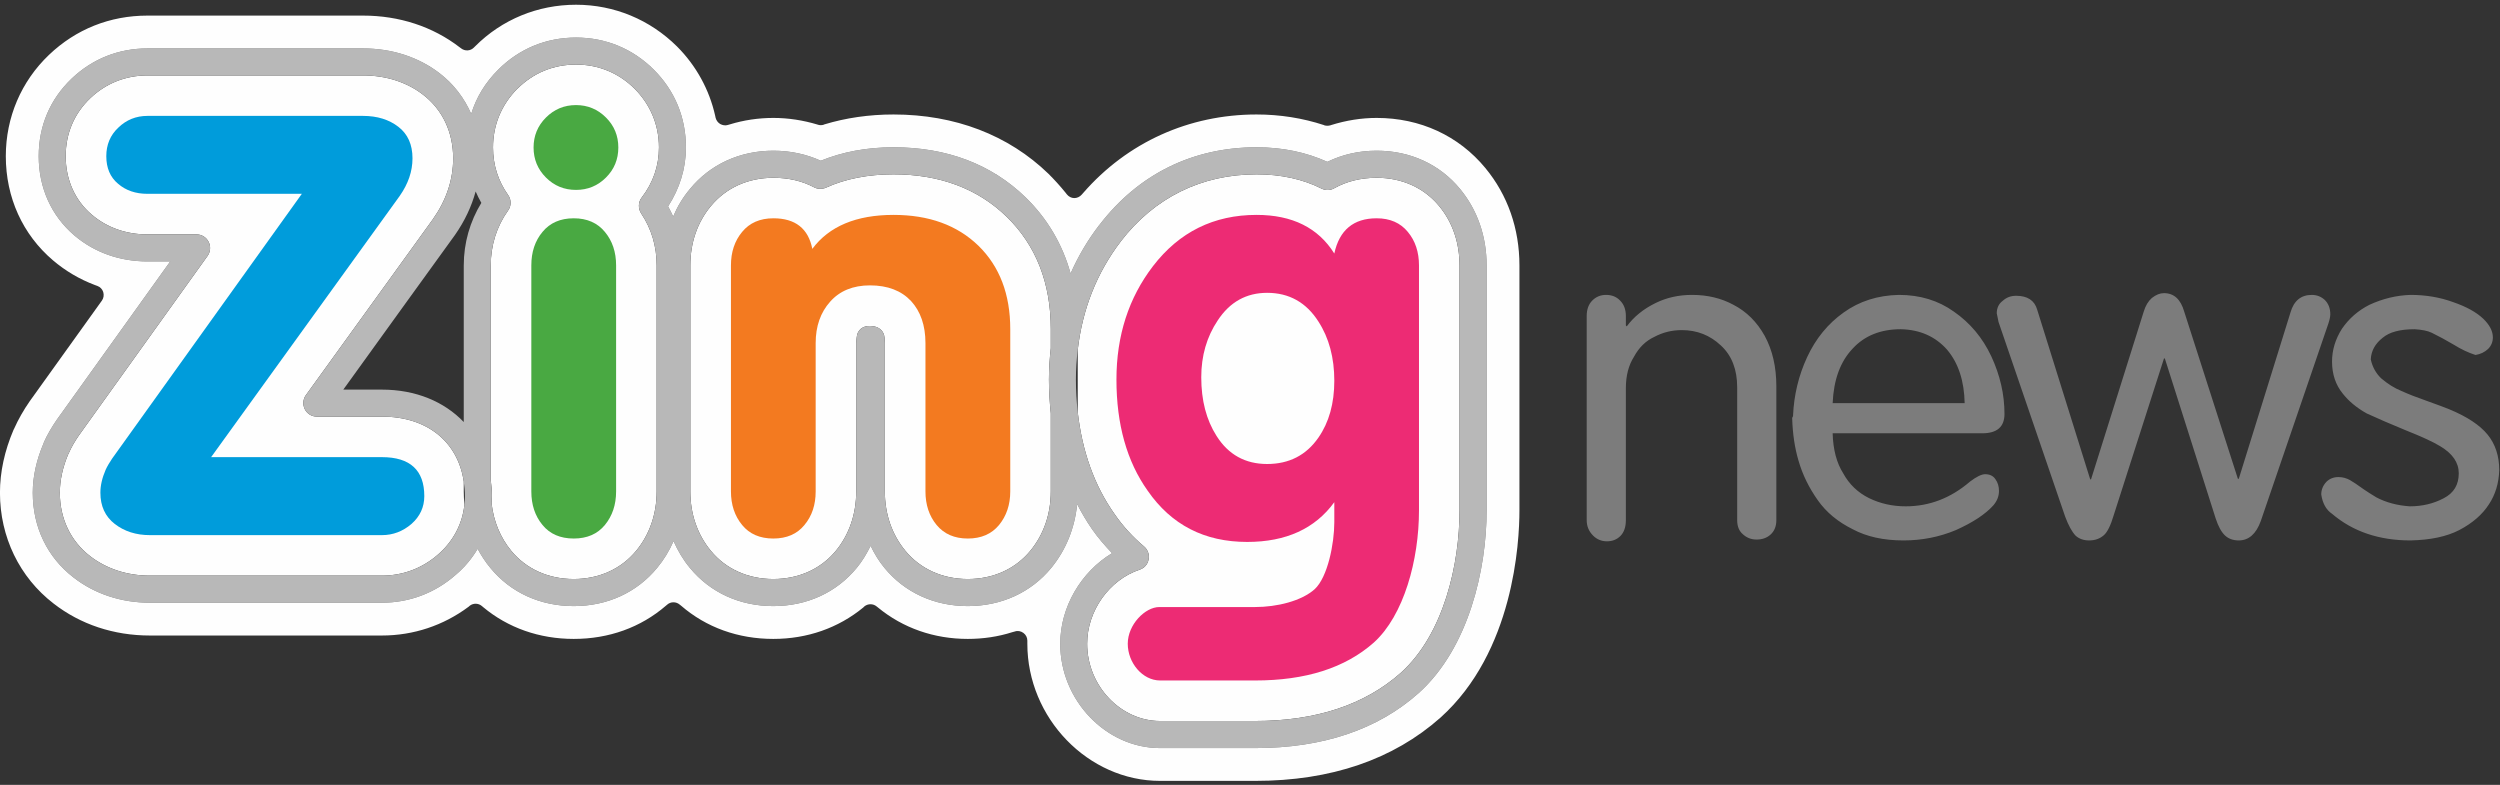
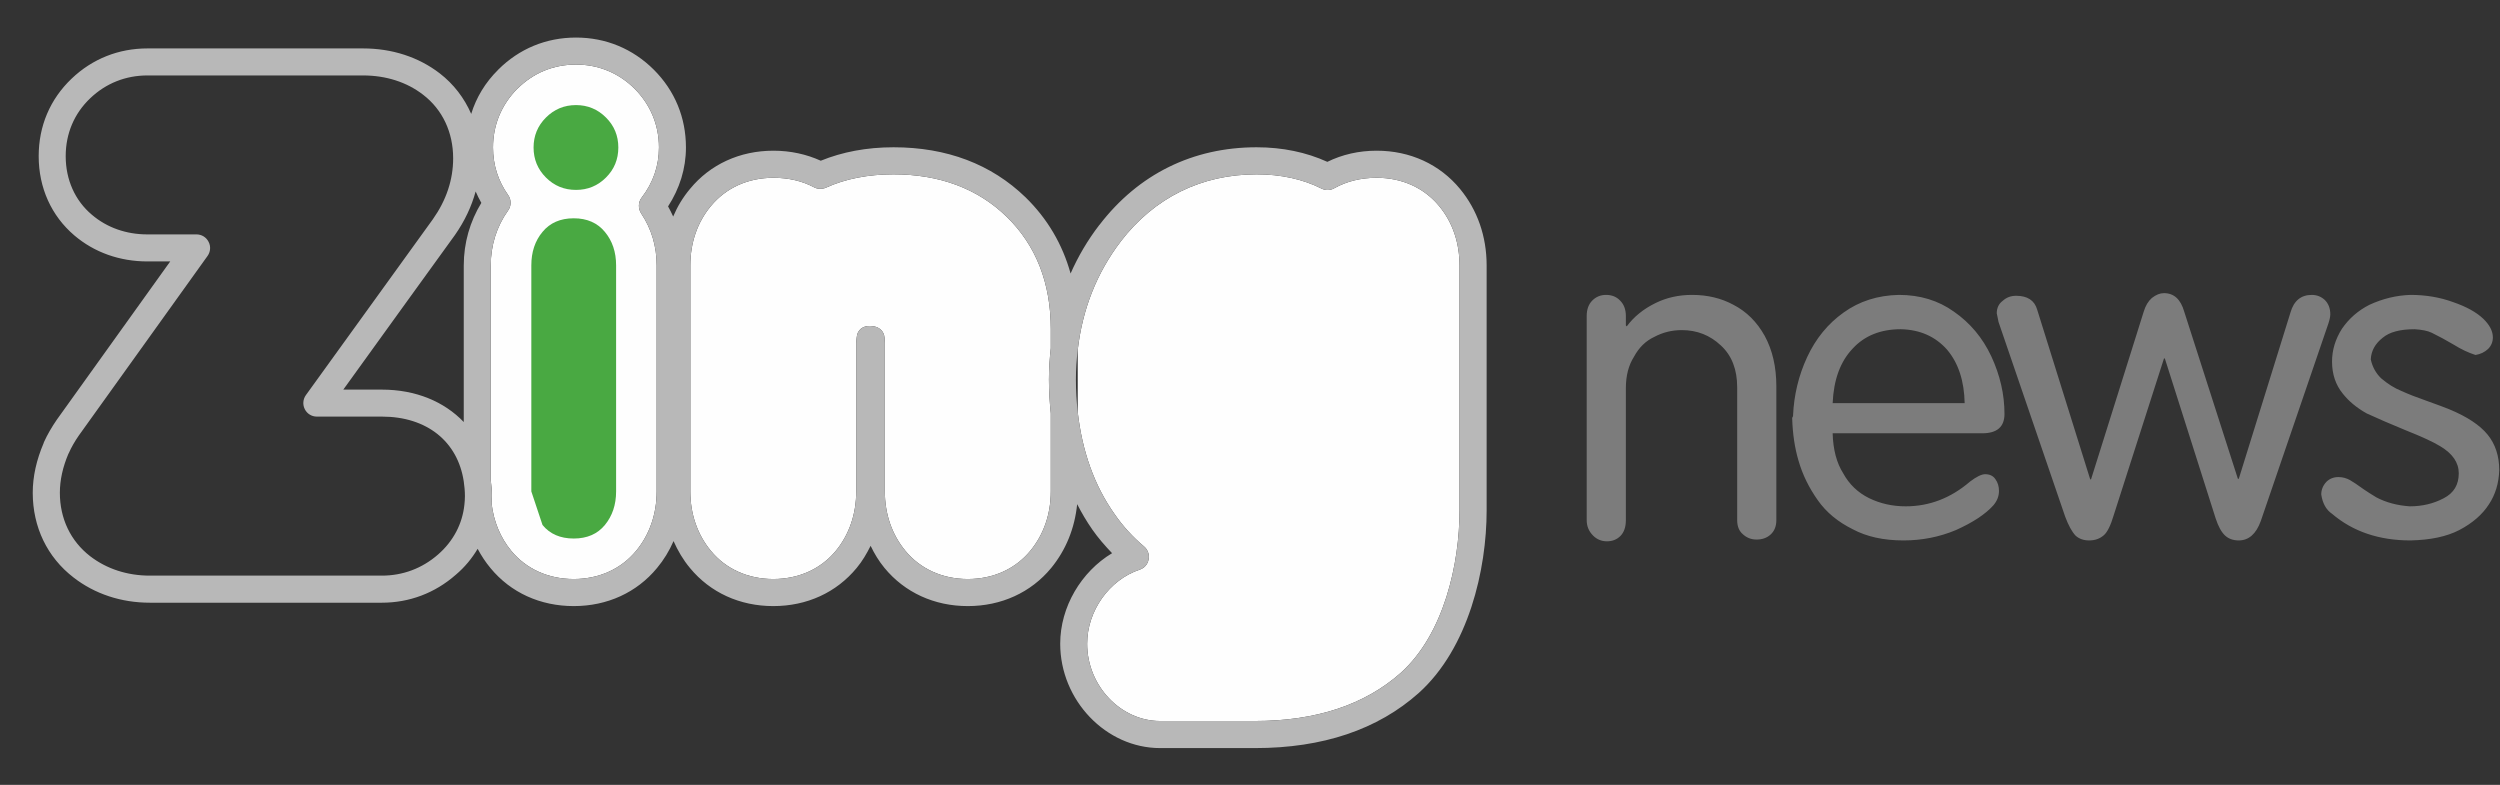
<svg xmlns="http://www.w3.org/2000/svg" xmlns:xlink="http://www.w3.org/1999/xlink" width="516px" height="162px" viewBox="0 0 516 162" version="1.1">
  <rect x="0" y="0" width="516" height="162" fill="#333333" stroke="none" />
  <title>Group 13 Copy 2</title>
  <desc>Created with Sketch.</desc>
  <defs>
    <polygon id="path-1" points="0 0.832 321.6 0.832 321.6 169 0 169" />
  </defs>
  <g id="Page-1" stroke="none" stroke-width="1" fill="none" fill-rule="evenodd">
    <g id="logo-zalo-appp" transform="translate(-38, -737)">
      <g id="Group-Copy-5" transform="translate(34, 733)">
        <g id="Group-13-Copy-2">
          <g id="Group-26-Copy">
            <g id="Group-3" transform="translate(0, 0.168)">
              <mask id="mask-2" fill="white">
                <use xlink:href="#path-1" />
              </mask>
              <g id="Clip-2" />
            </g>
            <path d="M105.463,107.907 C105.885,111.597 107.27,114.955 109.521,117.69 C112.619,121.444 117.192,123.511 122.424,123.511 C127.613,123.511 132.195,121.444 135.296,117.69 C138.059,114.353 139.536,110.095 139.536,105.426 L139.536,58.778 C139.536,54.83 138.451,51.224 136.338,48.055 C135.678,47.052 135.705,45.725 136.433,44.794 C138.796,41.724 140.004,38.234 140.004,34.439 C140.004,29.805 138.254,25.619 135.002,22.334 C131.722,19.065 127.52,17.324 122.892,17.324 C118.23,17.324 114.045,19.054 110.773,22.334 L110.755,22.334 C107.502,25.619 105.763,29.805 105.763,34.439 C105.763,38.049 106.806,41.338 108.884,44.274 C109.23,44.755 109.384,45.302 109.384,45.874 C109.384,46.439 109.204,47.016 108.842,47.491 C106.531,50.727 105.296,54.627 105.296,58.778 L105.296,103.101 C105.435,104.174 105.525,105.264 105.525,106.394 C105.525,106.898 105.498,107.417 105.463,107.907" id="Fill-4" fill="#FEFEFE" />
            <path d="M211.776,48.738 C205.805,42.928 197.938,39.983 188.424,39.983 C183.181,39.983 178.468,40.913 174.479,42.733 C173.699,43.072 172.776,43.067 172.012,42.651 C169.547,41.349 166.734,40.695 163.63,40.695 C158.41,40.695 153.839,42.763 150.717,46.539 C147.947,49.881 146.485,54.102 146.485,58.779 L146.485,105.426 C146.485,110.096 147.947,114.325 150.725,117.691 C153.799,121.445 158.41,123.511 163.609,123.511 C168.829,123.511 173.428,121.445 176.531,117.669 C179.273,114.325 180.721,110.096 180.721,105.426 L180.721,74.812 L180.822,73.656 C180.915,72.144 182.051,71.225 183.568,71.282 L183.968,71.311 C185.406,71.386 186.5,72.33 186.571,73.767 L186.635,74.812 L186.635,105.426 C186.635,110.088 188.095,114.325 190.855,117.669 C193.959,121.445 198.543,123.511 203.752,123.511 C208.99,123.511 213.553,121.445 216.649,117.691 C219.423,114.325 220.882,110.088 220.882,105.426 L220.882,89.3 C220.647,87.03 220.497,84.744 220.497,82.342 C220.497,80.154 220.647,77.99 220.882,75.884 L220.882,71.923 C220.882,62.401 217.807,54.606 211.776,48.738" id="Fill-6" fill="#FEFEFE" />
            <path d="M240.137,116.796 C240.763,117.332 241.127,118.112 241.127,118.928 C241.127,119.107 241.114,119.288 241.071,119.449 C240.906,120.458 240.195,121.266 239.233,121.573 C232.94,123.676 228.391,130.098 228.391,136.866 C228.391,145.523 235.299,152.817 243.451,152.817 L263.075,152.817 C275.589,152.817 285.687,149.478 293.11,142.884 C302.063,134.839 305.245,120.308 305.245,109.366 L305.245,58.778 C305.245,54.116 303.808,49.88 301.04,46.532 C297.937,42.763 293.36,40.694 288.147,40.694 C284.893,40.694 281.953,41.419 279.376,42.859 C278.565,43.326 277.599,43.337 276.762,42.921 C272.918,40.986 268.403,39.983 263.361,39.983 C252.019,39.983 242.308,44.755 235.342,53.801 L235.327,53.83 C230.379,60.309 227.411,67.825 226.446,76.216 L226.446,89.057 C227.362,97.127 229.857,104.192 234.03,110.088 C235.75,112.588 237.802,114.84 240.137,116.796" id="Fill-8" fill="#FEFEFE" />
-             <path d="M82.822,89.986 L69.388,89.986 C68.343,89.986 67.385,89.403 66.918,88.469 C66.433,87.533 66.525,86.407 67.129,85.559 C67.129,85.559 93.361,49.243 93.341,49.253 C96.118,45.328 97.531,41.093 97.531,36.679 C97.531,31.283 95.322,26.622 91.338,23.558 C87.965,20.944 83.675,19.571 78.934,19.571 L34.429,19.571 C29.936,19.571 25.864,21.194 22.64,24.262 C19.309,27.432 17.561,31.569 17.561,36.239 C17.561,41.079 19.476,45.385 22.954,48.316 C26.079,50.986 30.056,52.38 34.429,52.38 L44.572,52.38 C45.623,52.38 46.58,52.973 47.048,53.908 C47.541,54.83 47.45,55.957 46.85,56.811 C46.85,56.811 20.273,93.898 20.285,93.869 C19.43,95.102 18.715,96.337 18.195,97.531 L18.117,97.667 C16.948,100.405 16.355,103.116 16.355,105.701 C16.355,111.032 18.567,115.666 22.593,118.788 C26.006,121.42 30.267,122.81 34.938,122.81 L82.822,122.81 C87.118,122.81 91.124,121.33 94.433,118.433 C97.538,115.723 99.447,112.147 99.858,108.129 C99.766,107.242 99.719,106.355 99.719,105.425 L99.719,103.373 C98.483,95.149 92.142,89.986 82.822,89.986" id="Fill-10" fill="#FEFEFE" />
-             <path d="M114.129,34.439 C114.129,32.027 114.983,29.957 116.68,28.264 C118.383,26.557 120.449,25.689 122.892,25.689 C125.301,25.689 127.38,26.557 129.079,28.264 C130.779,29.957 131.623,32.027 131.623,34.439 C131.623,36.881 130.779,38.937 129.079,40.639 C127.38,42.347 125.301,43.197 122.892,43.197 C120.449,43.197 118.383,42.347 116.68,40.639 C114.983,38.937 114.129,36.881 114.129,34.439 M113.666,105.426 L113.666,58.778 C113.666,56.025 114.422,53.715 115.975,51.865 C117.512,49.998 119.65,49.056 122.424,49.056 C125.162,49.056 127.31,49.998 128.845,51.865 C130.387,53.715 131.164,56.025 131.164,58.778 L131.164,105.426 C131.164,108.176 130.387,110.485 128.845,112.362 C127.31,114.229 125.162,115.151 122.424,115.151 C119.65,115.151 117.512,114.229 115.975,112.362 C114.422,110.485 113.666,108.176 113.666,105.426" id="Fill-12" fill="#49A942" />
-             <path d="M154.868,105.426 L154.868,58.779 C154.868,56.025 155.635,53.716 157.176,51.865 C158.712,49.998 160.855,49.056 163.63,49.056 C168.161,49.056 170.839,51.178 171.661,55.367 C175.13,50.708 180.722,48.354 188.424,48.354 C195.725,48.354 201.56,50.469 205.944,54.713 C210.309,58.979 212.517,64.721 212.517,71.923 L212.517,105.426 C212.517,108.194 211.73,110.486 210.2,112.363 C208.655,114.229 206.513,115.152 203.752,115.152 C201.017,115.152 198.872,114.229 197.319,112.363 C195.776,110.486 195.014,108.176 195.014,105.426 L195.014,74.812 C195.014,71.182 194.002,68.268 192.042,66.134 C190.04,63.999 187.219,62.901 183.568,62.901 C180.078,62.901 177.326,64.028 175.341,66.269 C173.352,68.49 172.355,71.343 172.355,74.812 L172.355,105.426 C172.355,108.176 171.604,110.486 170.034,112.363 C168.521,114.229 166.359,115.152 163.609,115.152 C160.855,115.152 158.7,114.229 157.176,112.363 C155.635,110.486 154.868,108.176 154.868,105.426" id="Fill-14" fill="#F37A20" />
-             <path d="M279.401,82.585 C279.401,77.829 278.307,73.739 276.119,70.363 C273.616,66.43 270.076,64.439 265.535,64.439 C261.252,64.439 257.833,66.323 255.334,70.142 C253.071,73.517 251.94,77.439 251.94,81.87 C251.94,86.621 252.977,90.651 255.09,93.97 C257.529,97.831 261.015,99.77 265.535,99.77 C270.076,99.77 273.616,97.945 276.119,94.327 C278.307,91.184 279.401,87.275 279.401,82.585 L279.401,82.585 Z M243.452,144.45 C239.812,144.45 236.769,140.81 236.769,136.866 C236.769,132.922 240.348,129.293 243.288,129.293 L263.075,129.293 C267.545,129.293 272.622,128.052 275.333,125.621 C278.039,123.153 279.401,116.189 279.401,111.783 L279.401,107.649 C275.443,113.109 269.436,115.856 261.416,115.856 C252.588,115.856 245.755,112.326 240.884,105.29 C236.576,99.23 234.434,91.581 234.434,82.342 C234.434,73.281 236.955,65.479 241.979,58.928 C247.399,51.879 254.522,48.354 263.361,48.354 C270.723,48.354 276.09,51.019 279.401,56.329 C280.445,51.482 283.367,49.056 288.147,49.056 C290.893,49.056 293.049,49.998 294.576,51.865 C296.121,53.715 296.879,56.039 296.879,58.778 L296.879,109.366 C296.879,119.557 293.761,131.034 287.547,136.634 C281.611,141.883 273.452,144.45 263.075,144.45 L243.452,144.45 Z" id="Fill-16" fill="#ED2B74" />
-             <path d="M47.576,98.353 L82.822,98.353 C88.659,98.353 91.576,101.059 91.576,106.394 C91.576,108.671 90.688,110.588 88.924,112.147 C87.135,113.677 85.109,114.451 82.822,114.451 L34.938,114.451 C32.092,114.451 29.68,113.677 27.692,112.147 C25.701,110.6 24.721,108.451 24.721,105.701 C24.721,104.225 25.068,102.672 25.806,100.963 C26.139,100.234 26.588,99.475 27.143,98.653 L66.299,44.005 L34.43,44.005 C32.019,44.005 29.984,43.327 28.368,41.925 C26.74,40.574 25.94,38.653 25.94,36.239 C25.94,33.876 26.758,31.892 28.438,30.326 C30.086,28.735 32.092,27.921 34.43,27.921 L78.934,27.921 C81.844,27.921 84.299,28.677 86.23,30.178 C88.172,31.677 89.138,33.837 89.138,36.679 C89.138,39.358 88.26,41.925 86.501,44.44 L47.576,98.353 Z" id="Fill-18" fill="#009CDB" />
+             <path d="M114.129,34.439 C114.129,32.027 114.983,29.957 116.68,28.264 C118.383,26.557 120.449,25.689 122.892,25.689 C125.301,25.689 127.38,26.557 129.079,28.264 C130.779,29.957 131.623,32.027 131.623,34.439 C131.623,36.881 130.779,38.937 129.079,40.639 C127.38,42.347 125.301,43.197 122.892,43.197 C120.449,43.197 118.383,42.347 116.68,40.639 C114.983,38.937 114.129,36.881 114.129,34.439 M113.666,105.426 L113.666,58.778 C113.666,56.025 114.422,53.715 115.975,51.865 C117.512,49.998 119.65,49.056 122.424,49.056 C125.162,49.056 127.31,49.998 128.845,51.865 C130.387,53.715 131.164,56.025 131.164,58.778 L131.164,105.426 C131.164,108.176 130.387,110.485 128.845,112.362 C127.31,114.229 125.162,115.151 122.424,115.151 C119.65,115.151 117.512,114.229 115.975,112.362 " id="Fill-12" fill="#49A942" />
            <path d="M103.347,45.874 C101.012,49.707 99.72,54.116 99.72,58.778 L99.72,91.109 C95.693,86.896 89.816,84.416 82.821,84.416 L74.857,84.416 C79.76,77.582 97.9,52.508 97.9,52.508 C99.904,49.639 101.316,46.645 102.175,43.52 C102.523,44.312 102.907,45.108 103.347,45.874 L103.347,45.874 Z M99.857,108.129 C99.446,112.147 97.538,115.724 94.433,118.434 C91.124,121.33 87.117,122.811 82.821,122.811 L34.937,122.811 C30.267,122.811 26.006,121.42 22.592,118.788 C18.566,115.666 16.355,111.032 16.355,105.701 C16.355,103.116 16.949,100.405 18.117,97.667 L18.195,97.531 C18.714,96.337 19.43,95.103 20.284,93.869 C20.273,93.898 46.85,56.812 46.85,56.812 C47.451,55.957 47.54,54.831 47.048,53.908 C46.579,52.973 45.622,52.38 44.573,52.38 L34.43,52.38 C30.056,52.38 26.079,50.987 22.954,48.316 C19.475,45.386 17.56,41.079 17.56,36.239 C17.56,31.569 19.309,27.433 22.64,24.263 C25.865,21.195 29.936,19.572 34.43,19.572 L78.934,19.572 C83.675,19.572 87.964,20.945 91.338,23.559 C95.322,26.623 97.531,31.284 97.531,36.679 C97.531,41.093 96.117,45.329 93.341,49.253 C93.36,49.244 67.129,85.56 67.129,85.56 C66.525,86.407 66.432,87.533 66.917,88.47 C67.385,89.403 68.342,89.986 69.388,89.986 L82.821,89.986 C92.142,89.986 98.482,95.149 99.72,103.373 C99.857,104.346 99.96,105.351 99.96,106.395 C99.96,106.984 99.917,107.561 99.857,108.129 L99.857,108.129 Z M122.424,123.511 C117.191,123.511 112.618,121.444 109.52,117.69 C107.269,114.955 105.885,111.598 105.463,107.907 C105.497,107.417 105.525,106.898 105.525,106.395 C105.525,105.265 105.435,104.174 105.296,103.102 L105.296,58.778 C105.296,54.627 106.531,50.728 108.842,47.492 C109.204,47.016 109.384,46.439 109.384,45.874 C109.384,45.302 109.23,44.755 108.884,44.274 C106.806,41.338 105.763,38.049 105.763,34.439 C105.763,29.805 107.501,25.62 110.755,22.334 L110.773,22.334 C114.045,19.055 118.23,17.324 122.891,17.324 C127.519,17.324 131.722,19.065 135.001,22.334 C138.254,25.62 140.004,29.805 140.004,34.439 C140.004,38.234 138.796,41.725 136.432,44.794 C135.704,45.726 135.678,47.052 136.338,48.055 C138.451,51.225 139.536,54.831 139.536,58.778 L139.536,105.426 C139.536,110.096 138.059,114.353 135.296,117.69 C132.195,121.444 127.613,123.511 122.424,123.511 L122.424,123.511 Z M220.882,105.426 C220.882,110.088 219.423,114.325 216.649,117.69 C213.553,121.444 208.99,123.511 203.751,123.511 C198.542,123.511 193.958,121.444 190.855,117.669 C188.095,114.325 186.635,110.088 186.635,105.426 L186.635,74.811 L186.571,73.767 C186.5,72.33 185.406,71.386 183.968,71.311 L183.568,71.282 C182.051,71.225 180.914,72.144 180.822,73.656 L180.721,74.811 L180.721,105.426 C180.721,110.096 179.273,114.325 176.531,117.669 C173.428,121.444 168.829,123.511 163.608,123.511 C158.41,123.511 153.799,121.444 150.724,117.69 C147.947,114.325 146.485,110.096 146.485,105.426 L146.485,58.778 C146.485,54.102 147.947,49.88 150.717,46.539 C153.839,42.763 158.41,40.694 163.629,40.694 C166.734,40.694 169.547,41.349 172.012,42.65 C172.776,43.067 173.699,43.072 174.478,42.732 C178.468,40.913 183.181,39.983 188.424,39.983 C197.938,39.983 205.805,42.928 211.776,48.738 C217.807,54.605 220.882,62.4 220.882,71.922 L220.882,75.884 C220.647,77.99 220.496,80.153 220.496,82.342 C220.496,84.744 220.647,87.029 220.882,89.3 L220.882,105.426 Z M305.245,109.366 C305.245,120.308 302.063,134.839 293.11,142.884 C285.687,149.478 275.589,152.816 263.075,152.816 L243.451,152.816 C235.299,152.816 228.391,145.522 228.391,136.866 C228.391,130.098 232.94,123.676 239.233,121.573 C240.195,121.266 240.906,120.458 241.071,119.449 C241.114,119.288 241.127,119.106 241.127,118.928 C241.127,118.112 240.763,117.332 240.137,116.796 C237.802,114.84 235.75,112.588 234.03,110.088 C229.857,104.192 227.362,97.127 226.446,89.057 C226.206,86.883 226.067,84.659 226.067,82.342 C226.067,80.235 226.206,78.201 226.446,76.216 C227.411,67.825 230.379,60.309 235.327,53.83 L235.342,53.801 C242.308,44.755 252.019,39.983 263.361,39.983 C268.403,39.983 272.918,40.986 276.762,42.92 C277.599,43.337 278.565,43.326 279.376,42.859 C281.953,41.418 284.893,40.694 288.147,40.694 C293.36,40.694 297.937,42.763 301.04,46.532 C303.808,49.88 305.245,54.116 305.245,58.778 L305.245,109.366 Z M305.353,42.997 C301.162,37.913 295.055,35.104 288.147,35.104 C284.457,35.104 281.053,35.893 277.963,37.403 C273.63,35.438 268.743,34.398 263.361,34.398 C250.209,34.398 238.982,39.924 230.937,50.408 L230.894,50.442 C228.492,53.572 226.521,56.919 224.969,60.452 C223.292,54.398 220.174,49.121 215.676,44.728 C208.611,37.888 199.43,34.398 188.424,34.398 C182.878,34.398 177.846,35.365 173.406,37.174 C170.442,35.832 167.156,35.104 163.629,35.104 C156.714,35.104 150.585,37.913 146.412,42.997 C144.976,44.705 143.804,46.645 142.943,48.695 C142.611,47.992 142.292,47.288 141.89,46.602 C144.268,42.928 145.579,38.803 145.579,34.439 C145.579,28.271 143.291,22.727 138.951,18.388 C134.601,14.053 129.031,11.752 122.891,11.752 C116.726,11.752 111.163,14.053 106.822,18.388 L106.806,18.415 C104.167,21.025 102.3,24.114 101.258,27.509 C99.829,24.238 97.656,21.374 94.756,19.135 C90.376,15.769 84.906,13.994 78.934,13.994 L34.43,13.994 C28.475,13.994 23.064,16.15 18.795,20.219 C14.335,24.468 11.984,29.998 11.984,36.239 C11.984,42.75 14.592,48.536 19.338,52.585 C23.472,56.103 28.709,57.959 34.43,57.959 L39.134,57.959 C34.219,64.814 15.722,90.634 15.722,90.634 C14.659,92.188 13.759,93.727 13.066,95.271 C13.06,95.313 13.007,95.464 13.007,95.464 C11.533,98.907 10.757,102.351 10.757,105.701 C10.757,112.795 13.759,119.023 19.184,123.196 C23.558,126.594 29.019,128.399 34.937,128.399 L82.821,128.399 C88.492,128.399 93.763,126.414 98.064,122.639 C99.904,121.087 101.409,119.264 102.585,117.275 C103.339,118.677 104.2,120.007 105.226,121.237 C109.396,126.314 115.513,129.097 122.424,129.097 C129.328,129.097 135.433,126.3 139.611,121.237 C141.013,119.557 142.146,117.69 143.02,115.681 C143.905,117.669 145.006,119.557 146.412,121.237 C150.585,126.3 156.691,129.097 163.608,129.097 C170.542,129.097 176.638,126.3 180.822,121.219 C181.987,119.821 182.878,118.291 183.696,116.656 C184.476,118.291 185.406,119.821 186.557,121.219 C190.737,126.3 196.854,129.097 203.751,129.097 C210.663,129.097 216.785,126.3 220.961,121.237 C224.007,117.519 225.831,113.017 226.325,108.058 C227.254,109.866 228.281,111.615 229.446,113.288 C230.651,115.02 232.053,116.625 233.533,118.177 C227.172,121.999 222.827,129.254 222.827,136.866 C222.827,148.544 232.275,158.405 243.451,158.405 L263.075,158.405 C277.012,158.405 288.347,154.583 296.807,147.053 C307.141,137.77 310.841,121.502 310.841,109.366 L310.841,58.778 C310.841,52.787 308.936,47.342 305.353,42.997 L305.353,42.997 Z" id="Fill-20" fill="#B8B8B8" />
-             <path d="M305.353,42.997 C301.163,37.913 295.055,35.104 288.147,35.104 C284.457,35.104 281.053,35.893 277.963,37.403 C273.63,35.438 268.743,34.398 263.361,34.398 C250.209,34.398 238.982,39.924 230.937,50.408 L230.894,50.442 C228.492,53.572 226.521,56.919 224.969,60.452 C223.292,54.398 220.174,49.121 215.676,44.728 C208.611,37.888 199.43,34.398 188.424,34.398 C182.878,34.398 177.846,35.365 173.406,37.174 C170.442,35.831 167.156,35.104 163.629,35.104 C156.714,35.104 150.585,37.913 146.412,42.997 C144.976,44.705 143.804,46.644 142.943,48.695 C142.611,47.992 142.292,47.288 141.891,46.601 C144.268,42.928 145.58,38.803 145.58,34.439 C145.58,28.271 143.291,22.727 138.951,18.388 C134.601,14.053 129.031,11.752 122.892,11.752 C116.726,11.752 111.164,14.053 106.822,18.388 L106.806,18.415 C104.167,21.025 102.3,24.114 101.258,27.509 C99.83,24.238 97.656,21.373 94.756,19.135 C90.376,15.769 84.906,13.994 78.934,13.994 L34.43,13.994 C28.475,13.994 23.064,16.15 18.795,20.219 C14.335,24.468 11.984,29.998 11.984,36.239 C11.984,42.75 14.592,48.536 19.338,52.585 C23.472,56.103 28.709,57.959 34.43,57.959 L39.134,57.959 C34.219,64.814 15.722,90.634 15.722,90.634 C14.66,92.188 13.759,93.726 13.066,95.271 C13.06,95.313 13.007,95.464 13.007,95.464 C11.533,98.907 10.757,102.351 10.757,105.701 C10.757,112.795 13.759,119.023 19.184,123.196 C23.559,126.594 29.019,128.399 34.937,128.399 L82.821,128.399 C88.492,128.399 93.763,126.414 98.064,122.639 C99.904,121.087 101.409,119.264 102.585,117.275 C103.339,118.677 104.2,120.007 105.226,121.237 C109.396,126.314 115.513,129.097 122.424,129.097 C129.328,129.097 135.434,126.3 139.611,121.237 C141.013,119.557 142.146,117.69 143.02,115.681 C143.905,117.669 145.006,119.557 146.412,121.237 C150.585,126.3 156.691,129.097 163.608,129.097 C170.542,129.097 176.638,126.3 180.822,121.219 C181.987,119.821 182.878,118.291 183.696,116.656 C184.476,118.291 185.406,119.821 186.558,121.219 C190.737,126.3 196.854,129.097 203.751,129.097 C210.664,129.097 216.785,126.3 220.961,121.237 C224.007,117.518 225.832,113.017 226.325,108.058 C227.254,109.866 228.281,111.615 229.446,113.288 C230.651,115.019 232.053,116.625 233.533,118.177 C227.172,121.999 222.828,129.254 222.828,136.866 C222.828,148.544 232.275,158.405 243.452,158.405 L263.075,158.405 C277.012,158.405 288.347,154.583 296.807,147.053 C307.141,137.77 310.841,121.502 310.841,109.366 L310.841,58.778 C310.841,52.787 308.936,47.342 305.353,42.997 M122.892,4.979 C130.755,4.979 138.148,8.04 143.744,13.602 C147.688,17.551 150.408,22.502 151.614,27.897 L151.702,28.314 C151.842,28.855 152.181,29.315 152.649,29.594 C153.15,29.868 153.721,29.957 154.237,29.79 L154.654,29.669 C157.519,28.793 160.537,28.341 163.629,28.341 C166.67,28.341 169.724,28.811 172.72,29.706 C172.698,29.706 172.809,29.742 172.809,29.742 C173.213,29.868 173.62,29.868 174.013,29.741 L174.121,29.685 C178.541,28.337 183.375,27.629 188.424,27.629 C201.074,27.629 212.144,31.865 220.411,39.876 C221.58,41.045 222.778,42.347 223.915,43.752 L224.201,44.12 C224.58,44.586 225.123,44.876 225.709,44.885 C226.296,44.893 226.854,44.635 227.254,44.186 L227.576,43.823 C236.679,33.379 249.395,27.629 263.361,27.629 C268.206,27.629 272.886,28.382 277.242,29.812 L277.345,29.868 C277.746,29.987 278.171,29.987 278.593,29.868 L278.729,29.819 C281.815,28.852 284.972,28.341 288.147,28.341 C297.129,28.341 305.082,32.02 310.57,38.671 C315.193,44.258 317.61,51.207 317.61,58.778 L317.61,109.366 C317.61,115.956 316.43,138.521 301.327,152.105 C291.573,160.762 278.714,165.174 263.075,165.174 L243.452,165.174 C228.588,165.174 216.044,152.205 216.044,136.866 L216.044,136.233 C216.044,135.579 215.741,135.011 215.226,134.631 C214.718,134.26 214.057,134.124 213.446,134.346 L212.924,134.484 C210.013,135.418 206.909,135.872 203.751,135.872 C196.776,135.872 190.369,133.627 185.216,129.39 L184.926,129.16 C184.204,128.567 183.149,128.567 182.409,129.16 L182.174,129.39 C177.01,133.627 170.61,135.872 163.608,135.872 C156.365,135.872 149.771,133.512 144.574,129.011 L144.3,128.796 C143.55,128.152 142.441,128.152 141.708,128.796 L141.455,129.011 C136.244,133.512 129.662,135.872 122.424,135.872 C115.327,135.872 108.842,133.587 103.703,129.293 C103.685,129.293 103.455,129.082 103.455,129.082 C102.75,128.481 101.713,128.453 100.971,129.011 L100.733,129.222 C95.531,133.104 89.338,135.171 82.821,135.171 L34.937,135.171 C27.496,135.171 20.62,132.893 15.059,128.57 C8.015,123.143 3.992,114.815 3.992,105.701 C3.992,101.414 4.943,97.062 6.782,92.743 L6.914,92.489 C7.759,90.587 8.846,88.67 10.143,86.804 C10.143,86.818 25.032,66.044 25.032,66.044 C25.396,65.536 25.488,64.896 25.309,64.285 C25.129,63.698 24.685,63.233 24.102,63.019 L23.613,62.84 C20.425,61.643 17.517,59.922 14.953,57.748 C8.667,52.405 5.2,44.755 5.2,36.239 C5.2,28.216 8.373,20.805 14.109,15.326 C19.681,10.016 26.697,7.22 34.43,7.22 L78.934,7.22 C86.396,7.22 93.314,9.476 98.892,13.775 L99.192,13.994 C99.976,14.596 101.103,14.534 101.805,13.82 L102.056,13.572 C107.607,8.008 115.009,4.979 122.892,4.979" id="Fill-22" fill="#FEFEFE" />
          </g>
          <g id="Group-12" transform="translate(326, 24)" fill="#7C7C7C" fill-rule="nonzero">
            <path d="M9.672,91.727 C10.792,91.727 11.716,91.363 12.442,90.637 C13.199,89.88 13.578,88.79 13.578,87.367 L13.578,87.367 L13.578,60.121 C13.578,57.548 14.138,55.383 15.258,53.627 C16.287,51.72 17.68,50.358 19.436,49.541 C21.191,48.602 23.083,48.133 25.112,48.133 C28.26,48.133 30.955,49.192 33.195,51.312 C35.435,53.37 36.555,56.246 36.555,59.939 L36.555,59.939 L36.555,87.367 C36.555,88.639 36.949,89.607 37.736,90.273 C38.523,91 39.461,91.363 40.551,91.363 C41.702,91.363 42.655,91.03 43.412,90.364 C44.229,89.638 44.638,88.639 44.638,87.367 L44.638,87.367 L44.638,59.758 C44.638,55.731 43.836,52.25 42.231,49.313 C40.627,46.438 38.478,44.303 35.783,42.911 C33.271,41.548 30.425,40.867 27.246,40.867 C24.491,40.867 21.979,41.427 19.708,42.547 C17.226,43.758 15.243,45.363 13.759,47.361 L13.759,47.361 L13.578,47.179 L13.578,45.227 C13.578,43.864 13.169,42.79 12.352,42.002 C11.625,41.246 10.671,40.867 9.491,40.867 C8.371,40.867 7.425,41.253 6.653,42.025 C5.881,42.797 5.495,43.864 5.495,45.227 L5.495,45.227 L5.495,87.367 C5.495,88.608 5.934,89.668 6.812,90.546 C7.599,91.333 8.552,91.727 9.672,91.727 Z M70.881,91.545 C74.696,91.545 78.298,90.833 81.689,89.411 C85.201,87.836 87.774,86.141 89.409,84.325 C90.196,83.417 90.589,82.417 90.589,81.328 C90.589,80.389 90.347,79.587 89.863,78.921 C89.409,78.225 88.697,77.876 87.729,77.876 C87.002,77.876 85.973,78.376 84.641,79.375 C80.675,82.796 76.24,84.506 71.335,84.506 C68.611,84.506 66.098,83.946 63.797,82.826 C61.466,81.676 59.68,79.965 58.439,77.695 C57.077,75.545 56.35,72.791 56.259,69.43 L56.259,69.43 L87.138,69.43 C90.196,69.43 91.725,68.098 91.725,65.434 C91.725,61.408 90.816,57.442 89,53.537 C87.214,49.722 84.641,46.649 81.28,44.318 C78.071,42.018 74.287,40.867 69.928,40.867 C65.568,40.958 61.769,42.169 58.53,44.5 C55.291,46.801 52.778,49.874 50.992,53.718 C49.236,57.502 48.267,61.529 48.085,65.797 L48.085,65.797 L48.085,65.888 C48.085,65.888 48.055,65.95 47.993,66.074 L47.904,66.251 C47.995,69.521 48.434,72.473 49.221,75.106 C50.038,77.952 51.37,80.677 53.217,83.28 C54.942,85.732 57.334,87.715 60.392,89.229 C63.268,90.773 66.764,91.545 70.881,91.545 Z M83.505,63.209 L56.259,63.209 C56.471,58.365 57.849,54.611 60.392,51.947 C62.844,49.283 66.159,47.951 70.336,47.951 C74.302,48.042 77.496,49.465 79.918,52.22 C82.219,54.975 83.415,58.638 83.505,63.209 L83.505,63.209 Z M140.083,91.545 C142.141,91.545 143.655,90.213 144.624,87.549 L144.624,87.549 L158.564,46.816 C158.837,45.999 158.973,45.348 158.973,44.863 C158.973,43.652 158.595,42.668 157.838,41.912 C157.081,41.215 156.188,40.867 155.159,40.867 C152.918,40.867 151.45,42.078 150.754,44.5 L150.754,44.5 L140.083,78.83 L139.901,78.83 L128.821,44.318 C128.094,41.775 126.702,40.504 124.643,40.504 C123.826,40.504 122.993,40.837 122.146,41.503 C121.389,42.169 120.829,43.107 120.465,44.318 L120.465,44.318 L109.567,79.012 L109.385,78.83 L98.487,43.955 C97.942,42.018 96.489,41.049 94.127,41.049 C93.038,41.049 92.114,41.397 91.357,42.093 C90.54,42.699 90.131,43.562 90.131,44.682 C90.131,44.651 90.192,44.939 90.313,45.544 C90.434,46.15 90.495,46.453 90.495,46.453 L90.495,46.453 L104.254,86.641 C104.92,88.427 105.631,89.729 106.388,90.546 C107.115,91.212 108.053,91.545 109.204,91.545 C110.415,91.545 111.429,91.182 112.246,90.455 C112.973,89.819 113.654,88.427 114.29,86.277 L114.29,86.277 L124.643,53.991 L124.825,53.991 L135.314,87.004 C135.859,88.669 136.51,89.85 137.267,90.546 C137.994,91.212 138.932,91.545 140.083,91.545 Z M175.544,91.545 C179.661,91.454 183.006,90.743 185.58,89.411 C188.304,87.988 190.348,86.217 191.71,84.098 C193.042,82.1 193.753,79.753 193.844,77.059 C193.844,74.123 193.042,71.67 191.438,69.703 C189.833,67.735 187.199,65.994 183.536,64.48 C182.658,64.117 181.16,63.557 179.041,62.8 C176.861,62.043 175.044,61.332 173.591,60.666 C172.229,60.121 170.852,59.258 169.459,58.078 C168.369,57.018 167.658,55.716 167.325,54.172 C167.416,52.417 168.233,50.933 169.777,49.722 C171.169,48.542 173.364,47.951 176.361,47.951 C177.905,48.042 179.086,48.284 179.903,48.678 C181.326,49.374 182.81,50.176 184.354,51.084 C185.958,52.083 187.487,52.81 188.94,53.264 C189.939,53.113 190.802,52.704 191.528,52.038 C192.194,51.372 192.527,50.57 192.527,49.631 C192.527,48.36 191.876,47.088 190.575,45.817 C189.152,44.455 187.078,43.304 184.354,42.366 C181.629,41.367 178.692,40.867 175.544,40.867 C172.638,40.958 169.807,41.639 167.052,42.911 C164.721,44.091 162.829,45.741 161.376,47.86 C160.014,50.01 159.333,52.265 159.333,54.626 C159.333,57.23 160.074,59.44 161.558,61.256 C162.799,62.831 164.449,64.193 166.507,65.343 C168.748,66.373 171.412,67.523 174.5,68.794 C177.86,70.126 180.251,71.231 181.674,72.109 C184.217,73.623 185.489,75.485 185.489,77.695 C185.489,80.056 184.459,81.767 182.401,82.826 C180.312,83.946 177.966,84.506 175.362,84.506 C172.759,84.325 170.458,83.704 168.46,82.645 C167.461,82.039 166.628,81.509 165.962,81.055 C164.57,80.056 163.601,79.405 163.056,79.103 C162.299,78.679 161.497,78.467 160.649,78.467 C159.65,78.467 158.818,78.8 158.152,79.466 C157.456,80.223 157.107,81.085 157.107,82.054 C157.38,83.901 158.122,85.233 159.333,86.05 C163.631,89.713 169.035,91.545 175.544,91.545 Z" id="news" />
          </g>
        </g>
      </g>
    </g>
  </g>
</svg>